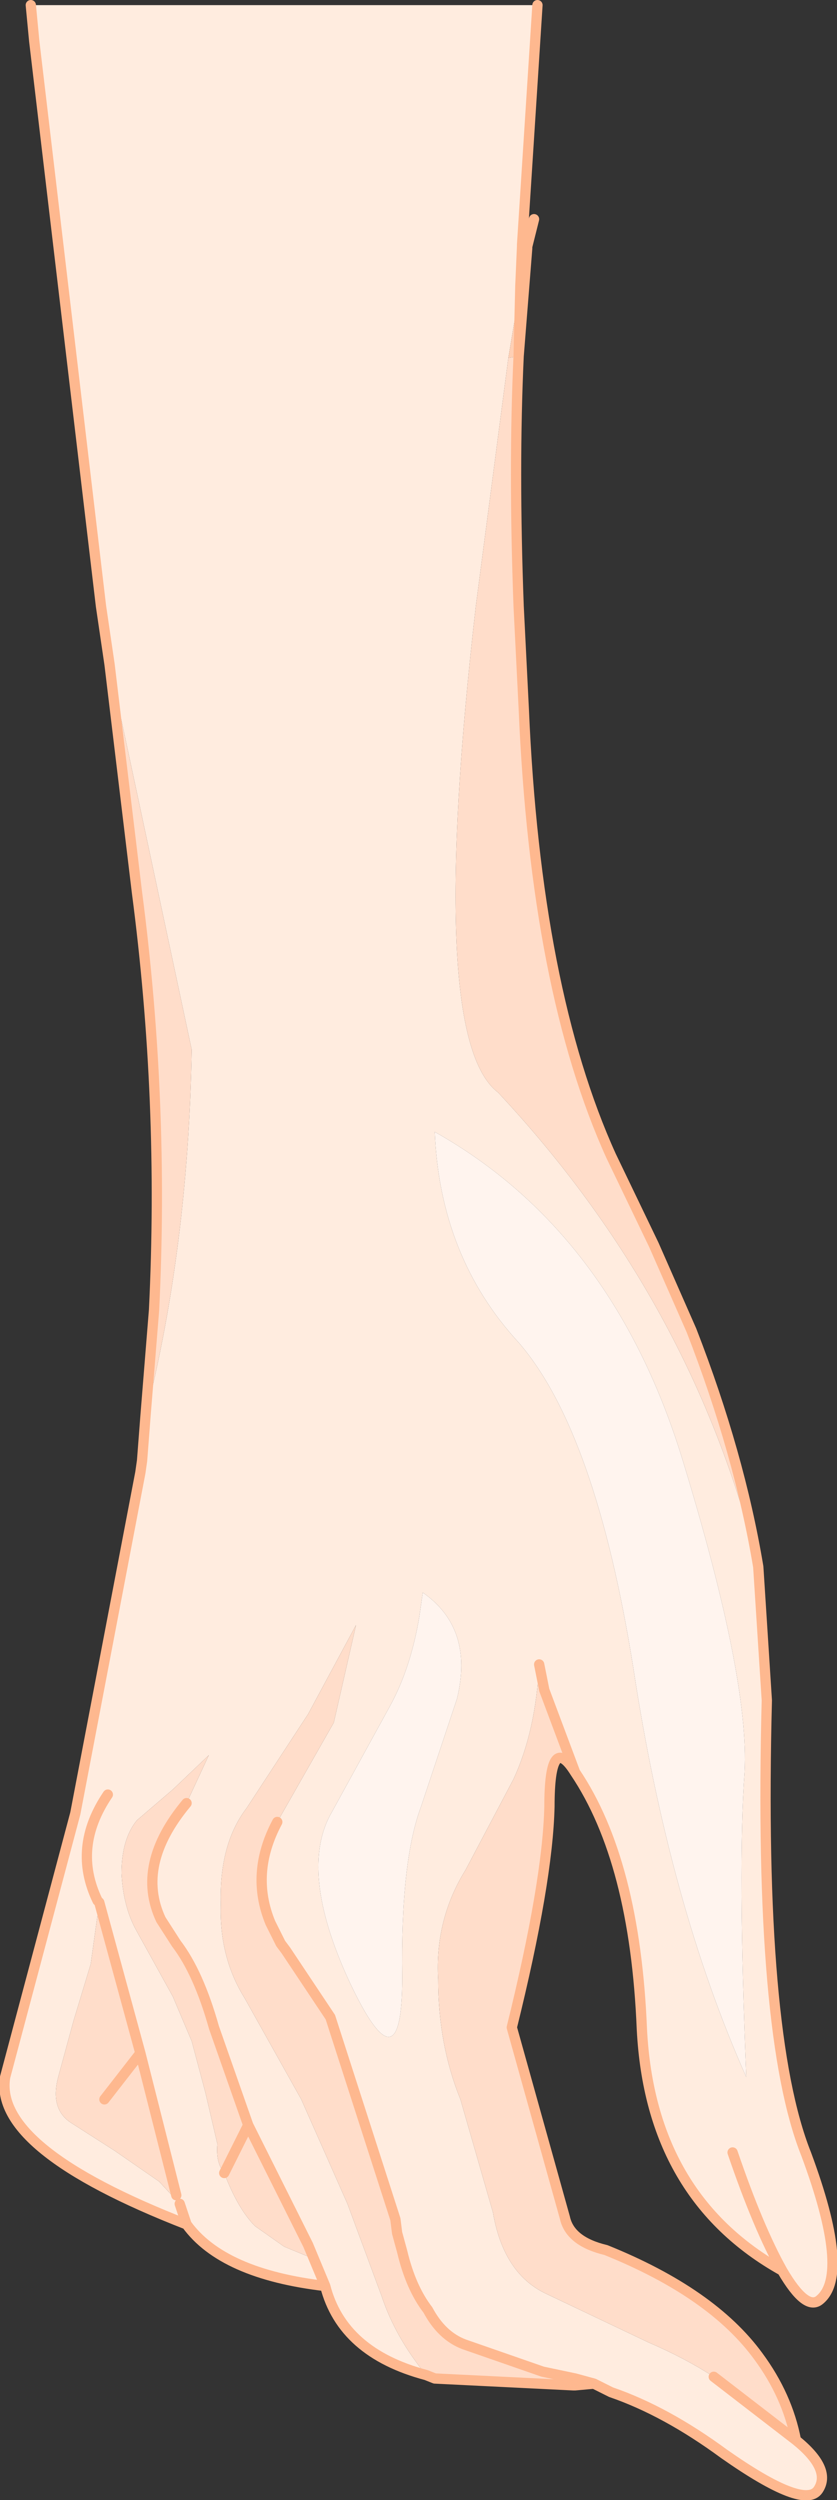
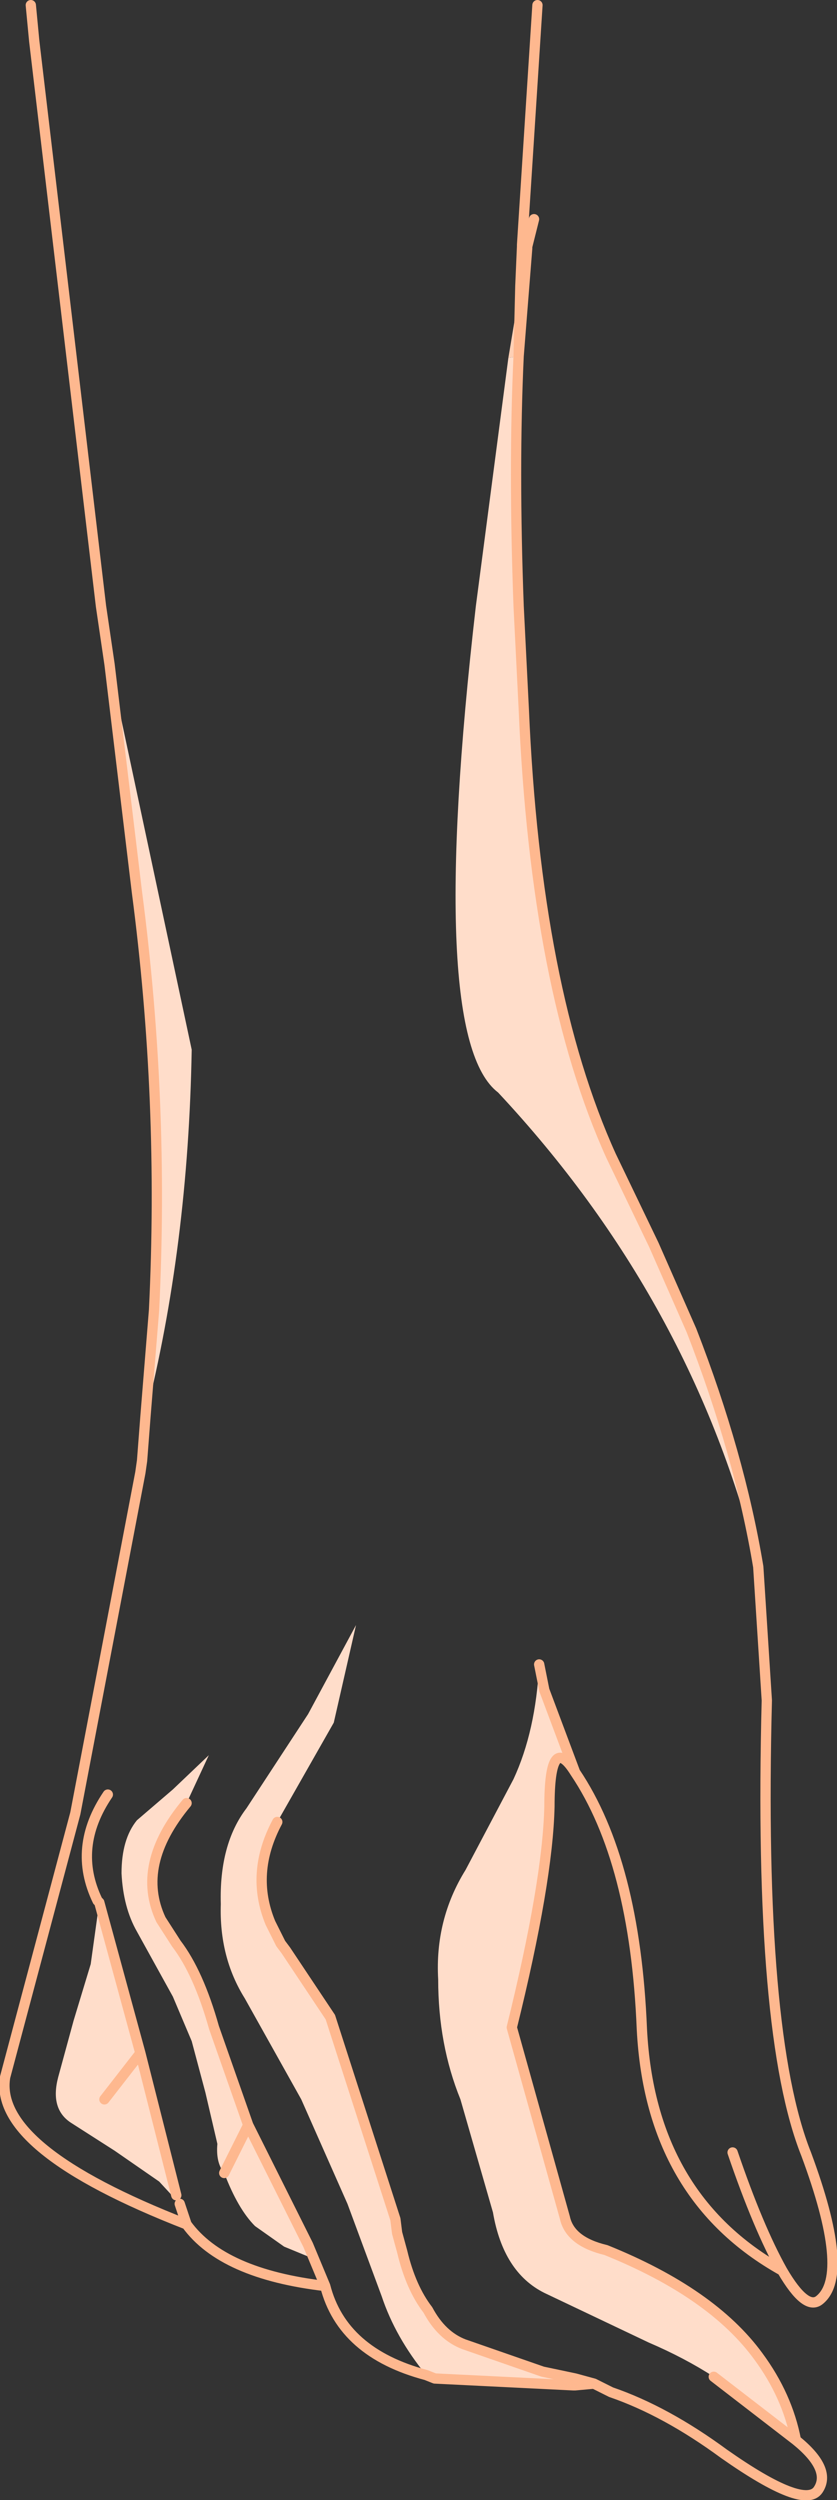
<svg xmlns="http://www.w3.org/2000/svg" height="73.0px" width="24.45px">
  <rect width="100%" height="100%" fill="#333333" stroke="none" />
  <g transform="matrix(1.0, 0.0, 0.0, 1.0, -2.9, -165.85)">
-     <path d="M6.1 185.25 L5.85 183.55 3.9 167.05 3.8 166.0 18.6 166.0 18.15 173.0 18.15 173.05 18.1 174.2 17.75 176.3 16.8 183.55 Q15.35 196.15 17.45 197.75 23.15 203.85 25.05 211.6 L25.3 215.5 Q25.05 225.25 26.45 228.75 27.75 232.25 26.85 233.0 26.45 233.35 25.75 232.15 21.9 230.0 21.65 225.1 21.45 220.2 19.7 217.6 L18.8 215.2 18.65 214.45 Q18.55 216.4 17.9 217.8 L16.5 220.45 Q15.6 221.9 15.7 223.65 15.7 225.55 16.35 227.15 L17.3 230.45 Q17.6 232.2 18.8 232.8 L21.85 234.25 Q22.9 234.7 23.75 235.25 L26.15 237.1 Q27.2 237.95 26.8 238.55 26.4 239.15 24.05 237.5 22.35 236.25 20.75 235.7 L20.25 235.45 19.7 235.3 18.75 235.1 16.45 234.3 Q15.8 234.05 15.4 233.3 14.9 232.65 14.65 231.6 L14.5 231.05 14.45 230.65 12.55 224.75 11.25 222.8 11.1 222.6 10.8 222.0 Q10.2 220.55 11.0 219.05 L12.65 216.15 13.3 213.3 11.9 215.9 10.1 218.65 Q9.3 219.7 9.35 221.45 9.3 223.0 10.05 224.2 L11.7 227.15 13.05 230.2 14.05 232.9 Q14.45 234.1 15.35 235.2 12.9 234.55 12.4 232.6 9.4 232.25 8.35 230.8 2.7 228.6 3.05 226.5 L5.1 218.8 7.0 208.85 7.05 208.5 7.15 207.45 7.15 207.2 Q8.4 202.25 8.5 196.5 L6.1 185.25 M24.65 217.6 Q24.8 214.85 22.8 208.35 20.75 201.8 15.6 198.9 15.75 202.55 18.05 205.05 20.3 207.65 21.4 214.55 22.45 221.45 24.7 226.5 24.45 220.35 24.65 217.6 M8.35 218.5 L9.0 217.1 7.95 218.1 6.9 219.0 Q6.45 219.55 6.45 220.55 6.5 221.55 6.9 222.25 L7.95 224.15 8.5 225.45 8.9 226.95 9.25 228.45 Q9.2 229.0 9.45 229.3 9.85 230.35 10.35 230.85 L11.2 231.45 12.05 231.8 11.9 231.4 11.7 231.0 10.15 227.9 9.15 225.05 Q8.7 223.45 8.05 222.6 L7.6 221.9 Q6.85 220.3 8.35 218.5 M6.05 218.25 Q5.0 219.8 5.75 221.35 L5.8 221.4 5.75 221.35 Q5.0 219.8 6.05 218.25 M12.4 232.6 L11.9 231.4 12.4 232.6 M15.25 212.35 L15.15 213.05 Q14.9 214.55 14.3 215.65 L12.6 218.75 Q11.6 220.45 13.1 223.7 14.65 227.0 14.65 223.6 14.6 220.2 15.2 218.6 L16.25 215.45 Q16.75 213.4 15.25 212.35 M5.8 221.4 L5.55 223.2 5.05 224.85 4.6 226.5 Q4.35 227.45 5.0 227.85 L6.25 228.65 7.55 229.55 8.15 230.2 8.05 229.95 7.0 225.8 5.8 221.4 M8.35 230.8 L8.15 230.2 8.35 230.8 M24.3 228.7 Q25.05 230.9 25.75 232.15 25.05 230.9 24.3 228.7" fill="#ffecdf" fill-rule="evenodd" stroke="none" />
    <path d="M18.1 174.2 L18.05 176.25 17.75 176.3 18.1 174.2" fill="#ffd0b5" fill-rule="evenodd" stroke="none" />
    <path d="M17.75 176.3 L18.05 176.25 Q17.9 179.5 18.05 183.55 L18.2 186.55 Q18.55 194.75 20.75 199.6 L22.0 202.2 23.1 204.7 Q24.5 208.3 25.05 211.6 23.15 203.85 17.45 197.75 15.35 196.15 16.8 183.55 L17.75 176.3 M19.7 217.6 Q18.95 216.4 18.95 218.6 18.9 220.8 17.85 225.05 L19.4 230.6 Q19.55 231.3 20.6 231.55 23.7 232.8 25.05 234.65 25.9 235.8 26.15 237.1 L23.75 235.25 Q22.9 234.7 21.85 234.25 L18.8 232.8 Q17.6 232.2 17.3 230.45 L16.35 227.15 Q15.7 225.55 15.7 223.65 15.6 221.9 16.5 220.45 L17.9 217.8 Q18.55 216.4 18.65 214.45 L18.8 215.2 19.7 217.6 M20.25 235.45 L19.7 235.5 19.65 235.5 15.6 235.3 15.35 235.2 Q14.45 234.1 14.05 232.9 L13.05 230.2 11.7 227.15 10.05 224.2 Q9.3 223.0 9.35 221.45 9.3 219.7 10.1 218.65 L11.9 215.9 13.3 213.3 12.65 216.15 11.0 219.05 Q10.2 220.55 10.8 222.0 L11.1 222.6 11.25 222.8 12.55 224.75 14.45 230.65 14.5 231.05 14.65 231.6 Q14.9 232.65 15.4 233.3 15.8 234.05 16.45 234.3 L18.75 235.1 19.7 235.3 20.25 235.45 M7.15 207.2 L7.4 204.1 Q7.7 198.0 6.9 191.9 L6.1 185.25 8.5 196.5 Q8.4 202.25 7.15 207.2 M11.9 231.4 L12.05 231.8 11.2 231.45 10.35 230.85 Q9.85 230.35 9.45 229.3 9.2 229.0 9.25 228.45 L8.9 226.95 8.5 225.45 7.95 224.15 6.9 222.25 Q6.5 221.55 6.45 220.55 6.45 219.55 6.9 219.0 L7.95 218.1 9.0 217.1 8.35 218.5 Q6.85 220.3 7.6 221.9 L8.05 222.6 Q8.7 223.45 9.15 225.05 L10.15 227.9 11.7 231.0 11.9 231.4 M5.95 227.15 L7.0 225.8 5.95 227.15 M8.15 230.2 L7.55 229.55 6.25 228.65 5.0 227.85 Q4.35 227.45 4.6 226.5 L5.05 224.85 5.55 223.2 5.8 221.4 7.0 225.8 8.05 229.95 8.15 230.2 M9.45 229.3 L10.15 227.9 9.45 229.3" fill="#ffddca" fill-rule="evenodd" stroke="none" />
-     <path d="M24.65 217.6 Q24.45 220.35 24.7 226.5 22.45 221.45 21.4 214.55 20.3 207.65 18.05 205.05 15.75 202.55 15.6 198.9 20.75 201.8 22.8 208.35 24.8 214.85 24.65 217.6 M15.25 212.35 Q16.75 213.4 16.25 215.45 L15.2 218.6 Q14.6 220.2 14.65 223.6 14.65 227.0 13.1 223.7 11.6 220.45 12.6 218.75 L14.3 215.65 Q14.9 214.55 15.15 213.05 L15.25 212.35" fill="#fff4ee" fill-rule="evenodd" stroke="none" />
    <path d="M18.1 174.2 L18.3 173.1 18.3 173.05 18.5 172.25 M6.1 185.25 L5.85 183.55 3.9 167.05 3.8 166.0 M18.6 166.0 L18.15 173.0 18.15 173.05 18.1 174.2 18.05 176.25 18.3 173.1 M18.05 176.25 Q17.9 179.5 18.05 183.55 L18.2 186.55 Q18.55 194.75 20.75 199.6 L22.0 202.2 23.1 204.7 Q24.5 208.3 25.05 211.6 L25.3 215.5 Q25.05 225.25 26.45 228.75 27.75 232.25 26.85 233.0 26.45 233.35 25.75 232.15 21.9 230.0 21.65 225.1 21.45 220.2 19.7 217.6 18.95 216.4 18.95 218.6 18.9 220.8 17.85 225.05 L19.4 230.6 Q19.55 231.3 20.6 231.55 23.7 232.8 25.05 234.65 25.9 235.8 26.15 237.1 27.2 237.95 26.8 238.55 26.4 239.15 24.05 237.5 22.35 236.25 20.75 235.7 L20.25 235.45 19.7 235.5 19.65 235.5 15.6 235.3 15.35 235.2 Q12.9 234.55 12.4 232.6 9.4 232.25 8.35 230.8 2.7 228.6 3.05 226.5 L5.1 218.8 7.0 208.85 7.05 208.5 7.15 207.2 7.4 204.1 Q7.7 198.0 6.9 191.9 L6.1 185.25 M8.35 218.5 Q6.85 220.3 7.6 221.9 L8.05 222.6 Q8.7 223.45 9.15 225.05 L10.15 227.9 11.7 231.0 11.9 231.4 12.4 232.6 M5.8 221.4 L5.75 221.35 Q5.0 219.8 6.05 218.25 M11.0 219.05 Q10.2 220.55 10.8 222.0 L11.1 222.6 11.25 222.8 12.55 224.75 14.45 230.65 14.5 231.05 14.65 231.6 Q14.9 232.65 15.4 233.3 15.8 234.05 16.45 234.3 L18.75 235.1 19.7 235.3 20.25 235.45 M18.65 214.45 L18.8 215.2 19.7 217.6 M7.0 225.8 L5.95 227.15 M5.8 221.4 L7.0 225.8 8.05 229.95 M8.15 230.2 L8.35 230.8 M10.15 227.9 L9.45 229.3 M25.75 232.15 Q25.05 230.9 24.3 228.7 M26.15 237.1 L23.75 235.25" fill="none" stroke="#feb88f" stroke-linecap="round" stroke-linejoin="round" stroke-width="0.3" />
  </g>
</svg>